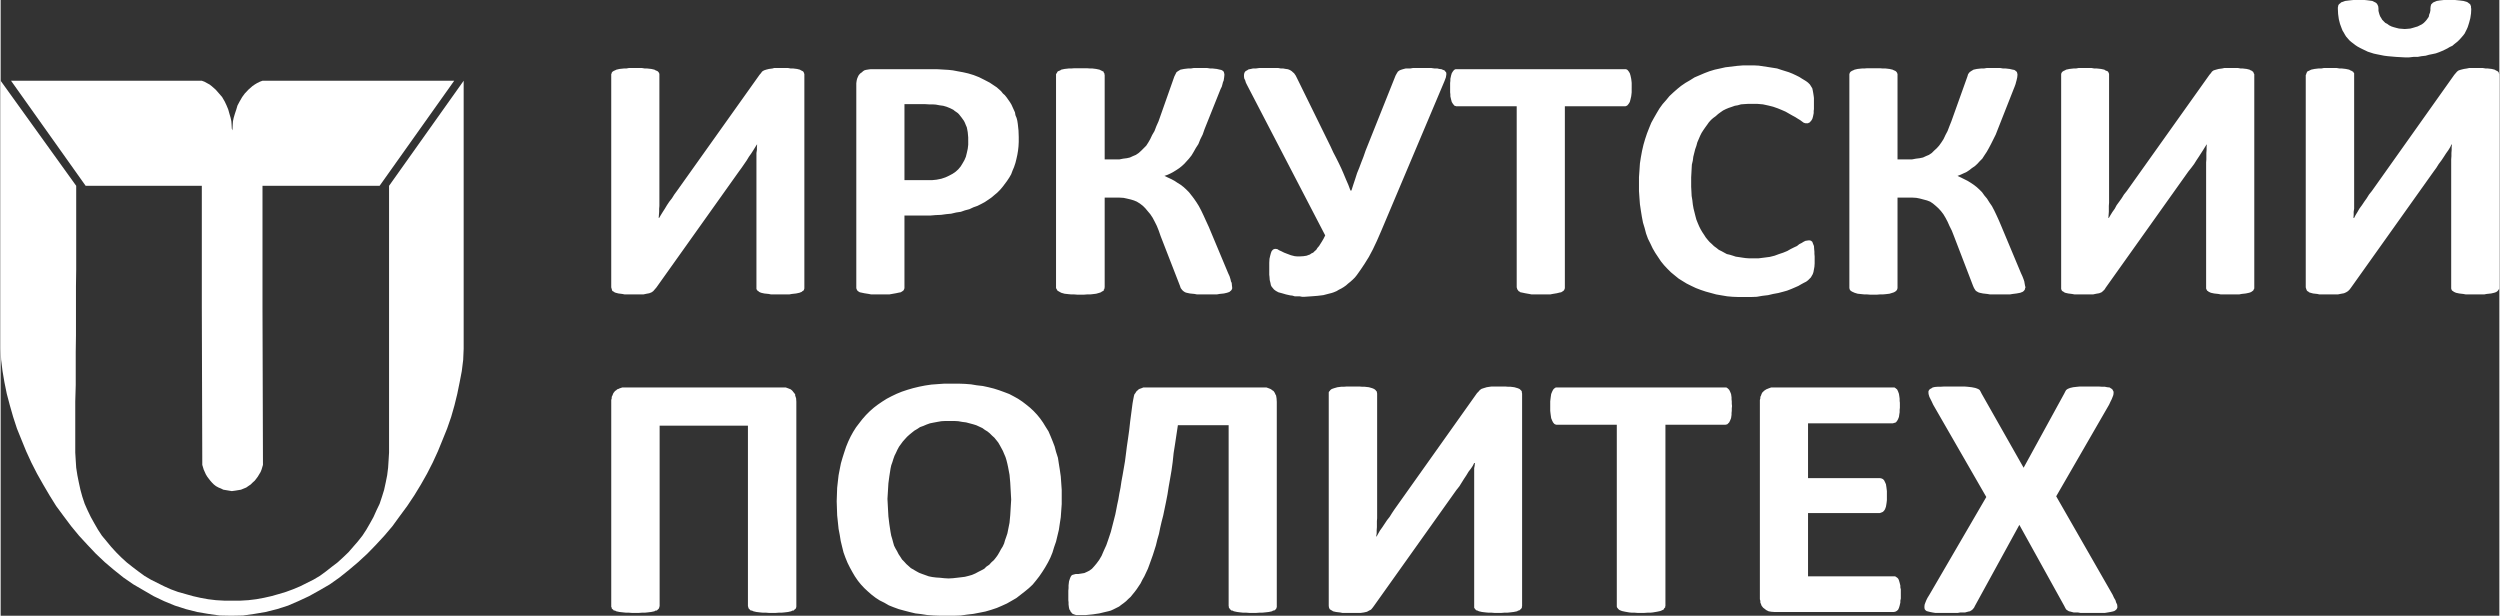
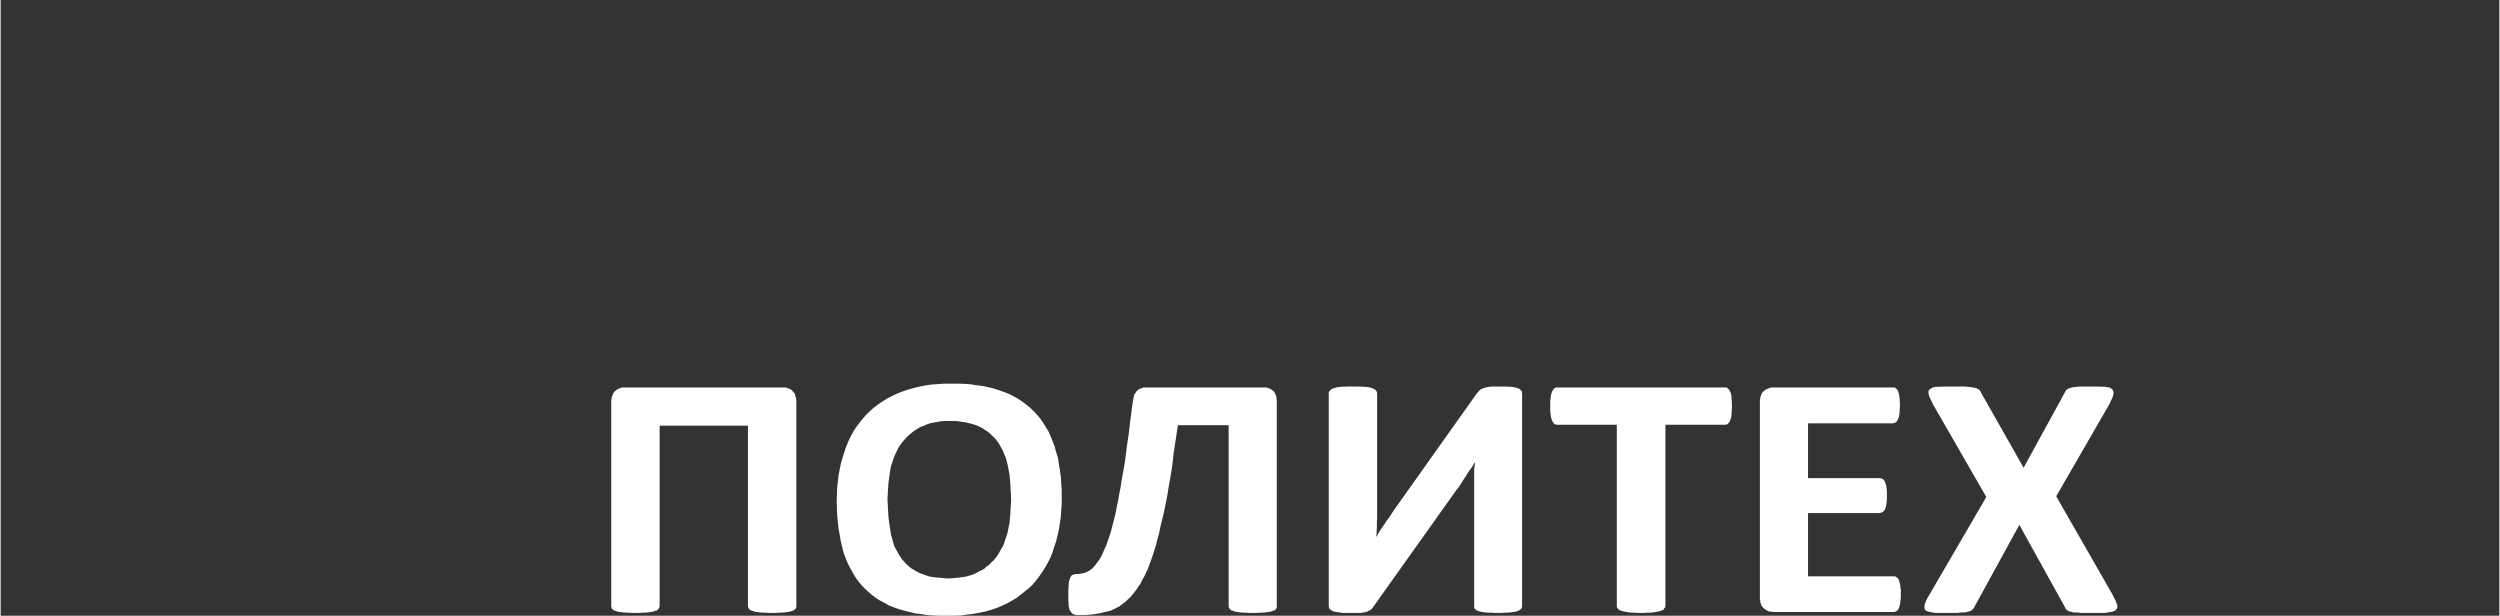
<svg xmlns="http://www.w3.org/2000/svg" xml:space="preserve" width="203px" height="50px" version="1.0" style="shape-rendering:geometricPrecision; text-rendering:geometricPrecision; image-rendering:optimizeQuality; fill-rule:evenodd; clip-rule:evenodd" viewBox="0 0 105.83 26.08">
  <rect x="0" y="0" width="105.83" height="26.08" fill="#333333" stroke="none" />
  <defs>
    <style type="text/css">
   
    .fil0 {fill:#fff}
    .fil1 {fill:#fff;fill-rule:nonzero}
   
  </style>
  </defs>
  <g id="Layer_x0020_1">
    <g id="_2037098349520">
-       <path class="fil0" d="M0 14.77l0.02 0.47 0.06 0.48 0.08 0.47 0.1 0.49 0.13 0.49 0.14 0.49 0.16 0.49 0.19 0.47 0.2 0.49 0.22 0.48 0.24 0.47 0.26 0.46 0.27 0.46 0.28 0.45 0.31 0.42 0.33 0.44 0.33 0.4 0.36 0.39 0.35 0.37 0.38 0.36 0.39 0.33 0.4 0.32 0.42 0.29 0.43 0.25 0.43 0.25 0.44 0.21 0.46 0.19 0.47 0.15 0.47 0.12 0.47 0.08 0.49 0.07 0.49 0.01 0.49 -0.01 0.49 -0.07 0.47 -0.08 0.48 -0.12 0.47 -0.15 0.44 -0.19 0.45 -0.21 0.45 -0.25 0.43 -0.25 0.41 -0.29 0.4 -0.32 0.39 -0.33 0.39 -0.36 0.36 -0.37 0.36 -0.39 0.34 -0.4 0.32 -0.44 0.31 -0.42 0.3 -0.45 0.28 -0.46 0.26 -0.46 0.24 -0.47 0.22 -0.48 0.2 -0.49 0.19 -0.47 0.17 -0.49 0.14 -0.49 0.12 -0.49 0.1 -0.49 0.09 -0.47 0.06 -0.48 0.02 -0.47 0 -11.35 -3.16 4.45 0 0.1 0 0.34 0 0.51 0 0.67 0 0.8 0 0.89 0 0.96 0 1.01 0 1.02 0 1 0 0.96 0 0.87 0 0.77 0 0.64 0 0.47 0 0.29 -0.02 0.33 -0.02 0.31 -0.04 0.32 -0.06 0.3 -0.07 0.32 -0.09 0.29 -0.1 0.3 -0.13 0.27 -0.13 0.29 -0.15 0.27 -0.15 0.26 -0.17 0.26 -0.19 0.24 -0.2 0.23 -0.2 0.23 -0.23 0.22 -0.23 0.21 -0.25 0.19 -0.24 0.19 -0.26 0.19 -0.27 0.16 -0.28 0.14 -0.28 0.14 -0.31 0.13 -0.3 0.11 -0.3 0.09 -0.32 0.09 -0.31 0.07 -0.33 0.06 -0.33 0.04 -0.34 0.02 -0.36 0 -0.32 0 -0.35 -0.02 -0.33 -0.04 -0.33 -0.06 -0.31 -0.07 -0.32 -0.09 -0.32 -0.09 -0.3 -0.11 -0.29 -0.13 -0.28 -0.14 -0.28 -0.14 -0.27 -0.16 -0.26 -0.19 -0.25 -0.19 -0.24 -0.19 -0.23 -0.21 -0.22 -0.22 -0.21 -0.23 -0.19 -0.23 -0.2 -0.24 -0.17 -0.26 -0.15 -0.26 -0.15 -0.27 -0.14 -0.29 -0.12 -0.27 -0.1 -0.3 -0.08 -0.29 -0.07 -0.32 -0.06 -0.3 -0.05 -0.32 -0.02 -0.31 -0.02 -0.33 0 -0.72 0 -0.72 0 -0.72 0.02 -0.7 0 -0.71 0 -0.69 0.01 -0.7 0 -0.69 0 -0.7 0 -0.69 0.01 -0.71 0 -0.7 0 -0.7 0 -0.72 0 -0.72 0 -0.71 -3.2 -4.45 0 11.35 0 0zm19.21 -11.35l-8.12 0 -0.11 0.04 -0.12 0.06 -0.1 0.06 -0.1 0.07 -0.17 0.15 -0.15 0.16 -0.11 0.15 -0.11 0.19 -0.09 0.17 -0.05 0.17 -0.06 0.18 -0.05 0.17 -0.03 0.14 -0.01 0.13 -0.01 0.19 0 0.07 -0.03 -0.07 -0.01 -0.19 -0.01 -0.13 -0.03 -0.14 -0.05 -0.17 -0.05 -0.18 -0.07 -0.17 -0.08 -0.17 -0.11 -0.19 -0.13 -0.15 -0.14 -0.16 -0.17 -0.15 -0.09 -0.07 -0.11 -0.06 -0.11 -0.06 -0.11 -0.04 -8.08 0 3.16 4.45 4.92 0 0 5.14 0.02 6.68 0.06 0.2 0.09 0.2 0.06 0.1 0.06 0.08 0.07 0.09 0.07 0.08 0.08 0.08 0.09 0.07 0.11 0.06 0.1 0.04 0.1 0.05 0.12 0.02 0.12 0.02 0.12 0.02 0.15 -0.02 0.12 -0.02 0.12 -0.02 0.12 -0.05 0.1 -0.04 0.1 -0.07 0.09 -0.06 0.08 -0.08 0.09 -0.08 0.07 -0.09 0.06 -0.08 0.06 -0.1 0.06 -0.1 0.04 -0.1 0.03 -0.1 0.03 -0.1 -0.02 -6.68 0 -5.14 4.96 0 3.16 -4.45 0 0z" />
      <path class="fil1" d="M89.45 25.19l0.06 0.13 0.06 0.1 0.03 0.1 0.04 0.08 0.01 0.07 0 0.07 -0.03 0.06 -0.04 0.04 -0.06 0.04 -0.07 0.02 -0.09 0.02 -0.12 0.02 -0.12 0.02 -0.16 0 -0.19 0 -0.2 0 -0.18 0 -0.16 0 -0.14 0 -0.11 -0.02 -0.18 0 -0.15 -0.04 -0.05 -0.01 -0.05 -0.03 -0.03 -0.02 -0.04 -0.03 -0.04 -0.07 -0.04 -0.08 -1.9 -3.43 -1.88 3.43 -0.04 0.08 -0.06 0.07 -0.03 0.03 -0.04 0.02 -0.04 0.03 -0.06 0.01 -0.15 0.04 -0.2 0 -0.11 0.02 -0.13 0 -0.14 0 -0.18 0 -0.18 0 -0.18 0 -0.14 0 -0.12 -0.02 -0.1 -0.02 -0.08 -0.02 -0.07 -0.02 -0.05 -0.04 -0.03 -0.04 -0.01 -0.06 0 -0.07 0.01 -0.07 0.03 -0.08 0.04 -0.1 0.05 -0.1 0.08 -0.13 2.41 -4.14 -2.25 -3.91 -0.06 -0.13 -0.05 -0.1 -0.05 -0.1 -0.03 -0.1 -0.01 -0.06 0 -0.08 0.02 -0.04 0.04 -0.05 0.06 -0.03 0.06 -0.04 0.09 -0.02 0.12 -0.01 0.12 0 0.16 -0.01 0.18 0 0.22 0 0.17 0 0.16 0 0.12 0 0.13 0.01 0.18 0.02 0.15 0.03 0.06 0.02 0.05 0.02 0.04 0.02 0.04 0.03 0.04 0.07 0.04 0.08 1.78 3.14 1.72 -3.14 0.04 -0.08 0.04 -0.07 0.04 -0.03 0.03 -0.02 0.05 -0.02 0.05 -0.02 0.13 -0.03 0.18 -0.02 0.11 -0.01 0.13 0 0.15 0 0.16 0 0.18 0 0.17 0 0.14 0.01 0.12 0 0.1 0.02 0.1 0.01 0.06 0.04 0.05 0.03 0.03 0.05 0.03 0.06 0 0.06 -0.01 0.08 -0.03 0.08 -0.04 0.1 -0.05 0.1 -0.06 0.13 -2.24 3.88 2.39 4.17 0 0zm-8.97 -0.04l0 0.11 0 0.09 -0.02 0.09 0 0.08 -0.03 0.13 -0.03 0.1 -0.04 0.08 -0.06 0.05 -0.06 0.03 -0.06 0.01 -5.06 0 -0.13 -0.01 -0.11 -0.02 -0.1 -0.05 -0.09 -0.07 -0.04 -0.03 -0.04 -0.05 -0.03 -0.04 -0.02 -0.06 -0.03 -0.07 0 -0.07 -0.02 -0.07 0 -0.07 0 -8.29 0 -0.08 0.02 -0.07 0 -0.06 0.03 -0.06 0.02 -0.06 0.03 -0.06 0.04 -0.04 0.04 -0.04 0.09 -0.06 0.1 -0.04 0.11 -0.04 0.13 0 5.02 0 0.07 0 0.06 0.04 0.02 0.02 0.03 0.02 0.02 0.04 0.02 0.04 0.04 0.11 0.02 0.13 0.01 0.08 0 0.09 0.01 0.08 0 0.12 0 0.09 -0.01 0.09 0 0.1 -0.01 0.06 -0.02 0.14 -0.04 0.1 -0.04 0.07 -0.05 0.06 -0.06 0.02 -0.07 0.02 -3.59 0 0 2.32 3.04 0 0.06 0.01 0.07 0.03 0.05 0.05 0.04 0.08 0.04 0.09 0.02 0.13 0.01 0.08 0.01 0.08 0 0.08 0 0.11 0 0.1 0 0.09 -0.01 0.09 -0.01 0.07 -0.02 0.12 -0.04 0.11 -0.04 0.06 -0.05 0.05 -0.07 0.03 -0.06 0.02 -3.04 0 0 2.68 3.63 0 0.06 0 0.06 0.04 0.03 0.02 0.03 0.03 0.02 0.03 0.02 0.05 0.03 0.1 0.03 0.12 0 0.08 0.02 0.08 0 0.09 0 0.1 0 0zm-7.15 -7.95l-0.01 0.1 0 0.1 -0.01 0.09 0 0.08 -0.02 0.14 -0.04 0.1 -0.04 0.08 -0.06 0.06 -0.02 0.02 -0.04 0.01 -0.04 0.01 -0.03 0 -2.51 0 0 7.67 -0.01 0.03 0 0.04 -0.03 0.02 -0.02 0.03 -0.02 0.04 -0.05 0.02 -0.04 0.02 -0.05 0.02 -0.14 0.03 -0.18 0.03 -0.1 0.01 -0.12 0 -0.14 0.01 -0.13 0 -0.15 0 -0.12 -0.01 -0.12 0 -0.11 -0.01 -0.17 -0.03 -0.14 -0.03 -0.05 -0.02 -0.05 -0.02 -0.03 -0.02 -0.04 -0.04 -0.02 -0.03 -0.02 -0.02 -0.01 -0.04 0 -0.03 0 -7.67 -2.52 0 -0.04 0 -0.03 -0.01 -0.03 -0.01 -0.03 -0.02 -0.05 -0.06 -0.04 -0.08 -0.04 -0.1 -0.02 -0.14 -0.01 -0.08 -0.01 -0.09 0 -0.1 0 -0.1 0 -0.1 0 -0.1 0.01 -0.09 0.01 -0.08 0.02 -0.14 0.04 -0.1 0.04 -0.08 0.05 -0.06 0.03 -0.01 0.03 -0.03 0.03 0 0.04 0 7.09 0 0.07 0 0.06 0.04 0.06 0.06 0.04 0.08 0.04 0.1 0.02 0.14 0 0.08 0.01 0.09 0 0.1 0.01 0.1 0 0zm-8.89 8.47l-0.01 0.03 0 0.04 -0.02 0.03 -0.03 0.03 -0.02 0.02 -0.05 0.04 -0.04 0 -0.04 0.03 -0.15 0.03 -0.17 0.02 -0.1 0.01 -0.13 0 -0.12 0.01 -0.16 0 -0.13 0 -0.12 -0.01 -0.13 0 -0.11 -0.01 -0.17 -0.02 -0.13 -0.03 -0.06 -0.03 -0.03 0 -0.05 -0.04 -0.02 -0.02 -0.02 -0.03 -0.02 -0.03 0 -0.04 0 -0.03 0 -5.01 0 -0.14 0 -0.15 0 -0.14 0 -0.13 0 -0.14 0 -0.13 0.02 -0.1 0.01 -0.12 -0.03 0 -0.06 0.12 -0.08 0.12 -0.1 0.13 -0.09 0.15 -0.1 0.15 -0.1 0.16 -0.1 0.16 -0.12 0.15 -3.5 4.92 -0.06 0.08 -0.06 0.07 -0.08 0.04 -0.09 0.05 -0.13 0.03 -0.14 0.02 -0.07 0 -0.09 0 -0.11 0 -0.11 0 -0.15 0 -0.12 0 -0.12 0 -0.1 -0.02 -0.17 -0.02 -0.13 -0.03 -0.04 -0.03 -0.04 -0.02 -0.03 -0.02 -0.03 -0.02 -0.03 -0.07 -0.01 -0.07 0 -8.99 0 -0.05 0.01 -0.03 0.03 -0.03 0.02 -0.03 0.02 -0.02 0.04 -0.03 0.05 -0.02 0.06 -0.02 0.14 -0.04 0.16 -0.02 0.11 0 0.12 -0.01 0.13 0 0.14 0 0.15 0 0.12 0 0.12 0.01 0.1 0 0.18 0.02 0.14 0.04 0.05 0.02 0.04 0.02 0.04 0.03 0.02 0.02 0.02 0.03 0.03 0.03 0 0.03 0.01 0.05 0 5.03 0 0.12 0 0.13 -0.01 0.12 0 0.13 0 0.13 -0.01 0.13 0 0.13 -0.02 0.13 0.02 0 0.06 -0.11 0.08 -0.14 0.1 -0.14 0.1 -0.15 0.1 -0.15 0.11 -0.14 0.1 -0.16 0.1 -0.15 3.5 -4.93 0.06 -0.06 0.06 -0.07 0.07 -0.05 0.09 -0.03 0.13 -0.04 0.13 -0.02 0.08 -0.01 0.11 0 0.1 0 0.12 0 0.13 0 0.12 0 0.12 0.01 0.1 0 0.16 0.02 0.14 0.04 0.05 0.02 0.04 0.02 0.03 0.03 0.02 0.02 0.03 0.03 0.01 0.04 0 0.03 0.01 0.04 0 9 0 0zm-10.39 0l0 0.03 -0.01 0.04 -0.01 0.03 -0.02 0.03 -0.02 0.02 -0.05 0.04 -0.05 0 -0.04 0.03 -0.14 0.03 -0.18 0.02 -0.11 0.01 -0.11 0 -0.14 0.01 -0.13 0 -0.15 0 -0.13 -0.01 -0.13 0 -0.1 -0.01 -0.16 -0.02 -0.14 -0.03 -0.06 -0.03 -0.04 0 -0.04 -0.04 -0.03 -0.02 -0.01 -0.03 -0.03 -0.03 0 -0.04 -0.01 -0.03 0 -7.66 -2.15 0 -0.06 0.4 -0.06 0.4 -0.06 0.38 -0.04 0.38 -0.05 0.36 -0.06 0.35 -0.06 0.34 -0.05 0.32 -0.06 0.31 -0.06 0.29 -0.06 0.29 -0.07 0.27 -0.06 0.26 -0.05 0.25 -0.07 0.24 -0.06 0.25 -0.13 0.41 -0.14 0.39 -0.07 0.19 -0.08 0.17 -0.07 0.15 -0.08 0.14 -0.08 0.16 -0.08 0.12 -0.08 0.12 -0.09 0.12 -0.09 0.11 -0.08 0.1 -0.1 0.09 -0.09 0.09 -0.1 0.08 -0.11 0.08 -0.09 0.07 -0.12 0.06 -0.12 0.06 -0.11 0.05 -0.11 0.03 -0.13 0.03 -0.25 0.06 -0.27 0.04 -0.3 0.03 -0.31 0 -0.1 0 -0.09 -0.03 -0.05 -0.02 -0.03 -0.02 -0.03 -0.04 -0.03 -0.03 -0.02 -0.05 -0.03 -0.04 -0.02 -0.07 -0.01 -0.07 -0.01 -0.08 0 -0.09 -0.01 -0.09 0 -0.11 0 -0.16 0 -0.13 0.01 -0.11 0 -0.12 0.02 -0.17 0.04 -0.12 0.02 -0.05 0.02 -0.04 0.03 -0.04 0.03 -0.02 0.07 -0.02 0.08 -0.02 0.11 0 0.13 -0.02 0.12 -0.02 0.11 -0.05 0.1 -0.05 0.11 -0.08 0.1 -0.11 0.1 -0.12 0.11 -0.15 0.1 -0.17 0.09 -0.21 0.11 -0.24 0.09 -0.26 0.1 -0.3 0.09 -0.35 0.1 -0.39 0.04 -0.2 0.04 -0.21 0.05 -0.23 0.04 -0.24 0.05 -0.25 0.04 -0.27 0.05 -0.27 0.05 -0.29 0.05 -0.29 0.04 -0.31 0.04 -0.32 0.05 -0.34 0.05 -0.36 0.04 -0.36 0.05 -0.38 0.05 -0.38 0.03 -0.17 0.03 -0.15 0.02 -0.07 0.04 -0.05 0.03 -0.05 0.03 -0.04 0.04 -0.03 0.04 -0.04 0.04 -0.02 0.06 -0.02 0.1 -0.04 0.13 0 4.94 0 0.14 0 0.11 0.04 0.05 0.02 0.04 0.02 0.05 0.04 0.05 0.03 0.03 0.04 0.03 0.05 0.02 0.05 0.03 0.05 0.02 0.12 0.01 0.15 0 8.65 0 0zm-11.25 -4.51l-0.02 -0.36 -0.02 -0.36 -0.03 -0.33 -0.06 -0.32 -0.03 -0.14 -0.04 -0.16 -0.04 -0.13 -0.06 -0.14 -0.05 -0.12 -0.07 -0.13 -0.06 -0.11 -0.07 -0.12 -0.08 -0.1 -0.08 -0.1 -0.1 -0.09 -0.1 -0.1 -0.1 -0.08 -0.1 -0.06 -0.11 -0.08 -0.13 -0.06 -0.13 -0.06 -0.13 -0.04 -0.15 -0.04 -0.15 -0.04 -0.16 -0.02 -0.17 -0.03 -0.17 -0.01 -0.18 0 -0.19 0 -0.18 0.01 -0.17 0.03 -0.16 0.03 -0.15 0.03 -0.14 0.05 -0.14 0.06 -0.14 0.05 -0.12 0.08 -0.12 0.07 -0.1 0.08 -0.11 0.09 -0.1 0.09 -0.1 0.11 -0.08 0.09 -0.08 0.11 -0.08 0.11 -0.07 0.13 -0.06 0.13 -0.06 0.12 -0.05 0.14 -0.04 0.13 -0.05 0.14 -0.03 0.14 -0.05 0.32 -0.04 0.3 -0.02 0.33 -0.02 0.33 0.02 0.38 0.02 0.36 0.04 0.33 0.05 0.33 0.03 0.16 0.04 0.13 0.04 0.15 0.04 0.14 0.06 0.12 0.07 0.12 0.06 0.12 0.08 0.12 0.07 0.11 0.09 0.09 0.09 0.1 0.09 0.08 0.1 0.09 0.12 0.07 0.12 0.07 0.11 0.06 0.13 0.05 0.14 0.05 0.14 0.05 0.15 0.03 0.16 0.02 0.16 0.01 0.19 0.02 0.18 0.01 0.18 -0.01 0.18 -0.02 0.17 -0.02 0.16 -0.02 0.16 -0.04 0.14 -0.04 0.14 -0.06 0.13 -0.07 0.12 -0.06 0.13 -0.07 0.09 -0.09 0.12 -0.08 0.09 -0.1 0.11 -0.1 0.08 -0.1 0.08 -0.11 0.07 -0.12 0.07 -0.13 0.07 -0.11 0.06 -0.13 0.04 -0.14 0.05 -0.14 0.05 -0.15 0.03 -0.15 0.06 -0.3 0.03 -0.32 0.02 -0.33 0.02 -0.33 0 0zm2.14 -0.11l0 0.3 -0.02 0.28 -0.02 0.28 -0.04 0.26 -0.04 0.27 -0.06 0.25 -0.06 0.25 -0.08 0.23 -0.07 0.23 -0.09 0.22 -0.1 0.2 -0.12 0.21 -0.12 0.19 -0.13 0.19 -0.14 0.18 -0.14 0.17 -0.16 0.15 -0.17 0.14 -0.18 0.14 -0.18 0.14 -0.19 0.11 -0.21 0.12 -0.22 0.1 -0.21 0.09 -0.24 0.08 -0.24 0.07 -0.25 0.05 -0.26 0.05 -0.26 0.03 -0.28 0.04 -0.28 0.01 -0.29 0 -0.29 0 -0.28 -0.01 -0.27 -0.02 -0.26 -0.04 -0.25 -0.03 -0.25 -0.06 -0.23 -0.06 -0.22 -0.06 -0.22 -0.08 -0.2 -0.08 -0.19 -0.11 -0.2 -0.1 -0.17 -0.11 -0.17 -0.13 -0.16 -0.14 -0.15 -0.14 -0.14 -0.15 -0.13 -0.16 -0.13 -0.19 -0.1 -0.17 -0.11 -0.2 -0.1 -0.2 -0.09 -0.22 -0.08 -0.22 -0.06 -0.24 -0.06 -0.25 -0.04 -0.25 -0.05 -0.26 -0.03 -0.29 -0.03 -0.28 -0.01 -0.3 -0.01 -0.3 0.01 -0.29 0.01 -0.28 0.03 -0.27 0.03 -0.26 0.05 -0.26 0.05 -0.25 0.07 -0.24 0.07 -0.22 0.08 -0.24 0.09 -0.22 0.1 -0.21 0.11 -0.2 0.12 -0.19 0.13 -0.17 0.14 -0.18 0.15 -0.17 0.16 -0.16 0.17 -0.15 0.17 -0.13 0.19 -0.13 0.19 -0.12 0.21 -0.11 0.21 -0.1 0.22 -0.09 0.24 -0.08 0.24 -0.07 0.25 -0.06 0.25 -0.05 0.27 -0.04 0.27 -0.02 0.29 -0.02 0.29 0 0.29 0 0.28 0.01 0.26 0.02 0.24 0.04 0.26 0.03 0.23 0.05 0.24 0.06 0.22 0.07 0.22 0.08 0.21 0.08 0.19 0.1 0.18 0.1 0.18 0.12 0.17 0.13 0.16 0.13 0.15 0.14 0.15 0.16 0.13 0.16 0.12 0.17 0.11 0.18 0.12 0.19 0.09 0.21 0.09 0.22 0.08 0.21 0.06 0.23 0.08 0.25 0.04 0.26 0.04 0.25 0.04 0.28 0.02 0.28 0.02 0.29 0 0.3 0 0zm-11.24 4.62l0 0.03 -0.01 0.04 -0.01 0.03 -0.03 0.03 -0.03 0.02 -0.03 0.04 -0.05 0 -0.06 0.03 -0.13 0.03 -0.17 0.02 -0.11 0.01 -0.12 0 -0.13 0.01 -0.14 0 -0.14 0 -0.12 -0.01 -0.13 0 -0.11 -0.01 -0.17 -0.02 -0.13 -0.03 -0.06 -0.03 -0.05 0 -0.04 -0.04 -0.02 -0.02 -0.03 -0.03 -0.01 -0.03 -0.01 -0.04 -0.01 -0.03 0 -7.64 -3.74 0 0 7.64 -0.01 0.03 -0.01 0.04 -0.01 0.03 -0.03 0.03 -0.02 0.02 -0.04 0.04 -0.05 0 -0.05 0.03 -0.14 0.03 -0.17 0.02 -0.1 0.01 -0.12 0 -0.13 0.01 -0.14 0 -0.15 0 -0.13 -0.01 -0.12 0 -0.1 -0.01 -0.18 -0.02 -0.14 -0.03 -0.05 -0.03 -0.05 0 -0.03 -0.04 -0.03 -0.02 -0.03 -0.03 0 -0.03 -0.02 -0.04 0 -0.03 0 -8.65 0 -0.08 0.02 -0.07 0 -0.06 0.03 -0.06 0.02 -0.05 0.02 -0.05 0.04 -0.05 0.03 -0.04 0.05 -0.03 0.04 -0.04 0.06 -0.02 0.04 -0.02 0.12 -0.04 0.14 0 6.64 0 0.14 0 0.11 0.04 0.05 0.02 0.05 0.02 0.05 0.04 0.03 0.03 0.03 0.04 0.04 0.05 0.04 0.05 0 0.05 0.04 0.12 0.01 0.15 0 8.65z" />
-       <path class="fil1" d="M104.64 0.38l-0.01 0.19 -0.03 0.2 -0.05 0.19 -0.06 0.19 -0.04 0.09 -0.05 0.1 -0.04 0.08 -0.06 0.08 -0.07 0.08 -0.07 0.08 -0.07 0.07 -0.08 0.07 -0.09 0.07 -0.08 0.07 -0.11 0.05 -0.1 0.06 -0.12 0.06 -0.11 0.05 -0.12 0.05 -0.14 0.05 -0.14 0.03 -0.15 0.03 -0.14 0.04 -0.18 0.02 -0.16 0.03 -0.18 0 -0.18 0.02 -0.19 0 -0.37 -0.02 -0.34 -0.03 -0.16 -0.02 -0.15 -0.03 -0.15 -0.03 -0.14 -0.03 -0.25 -0.08 -0.23 -0.11 -0.1 -0.05 -0.11 -0.06 -0.09 -0.06 -0.09 -0.07 -0.08 -0.06 -0.08 -0.07 -0.07 -0.08 -0.07 -0.08 -0.05 -0.08 -0.05 -0.09 -0.05 -0.08 -0.04 -0.1 -0.07 -0.19 -0.05 -0.2 -0.03 -0.22 -0.01 -0.21 0 -0.06 0.01 -0.05 0.01 -0.05 0.02 -0.03 0.03 -0.03 0.03 -0.02 0.04 -0.04 0.06 -0.02 0.11 -0.04 0.16 -0.02 0.09 -0.01 0.1 -0.01 0.12 0 0.12 0 0.12 0 0.11 0 0.1 0.01 0.08 0.01 0.15 0.02 0.1 0.05 0.04 0.02 0.04 0.03 0.02 0.03 0.02 0.03 0.03 0.07 0.01 0.09 0 0.1 0.02 0.08 0.02 0.07 0.03 0.08 0.05 0.08 0.04 0.07 0.07 0.07 0.06 0.06 0.08 0.04 0.08 0.06 0.1 0.05 0.09 0.03 0.11 0.03 0.12 0.03 0.12 0.01 0.12 0.01 0.13 -0.01 0.11 -0.01 0.11 -0.03 0.1 -0.03 0.1 -0.03 0.1 -0.05 0.08 -0.04 0.08 -0.06 0.06 -0.06 0.06 -0.07 0.05 -0.07 0.04 -0.06 0.02 -0.1 0.03 -0.07 0.02 -0.1 0 -0.09 0.01 -0.08 0.02 -0.08 0.02 -0.02 0.03 -0.03 0.03 -0.03 0.04 -0.02 0.12 -0.05 0.12 -0.02 0.09 -0.01 0.09 -0.01 0.09 0 0.12 0 0.14 0 0.12 0 0.1 0.01 0.1 0.01 0.16 0.02 0.14 0.04 0.04 0.02 0.05 0.04 0.03 0.02 0.03 0.03 0.01 0.03 0.02 0.05 0 0.05 0.01 0.06 0 0zm1.19 11.8l0 0.04 -0.02 0.03 -0.02 0.03 -0.02 0.03 -0.02 0.02 -0.04 0.03 -0.04 0.02 -0.06 0.02 -0.13 0.03 -0.19 0.02 -0.1 0.02 -0.12 0 -0.13 0 -0.14 0 -0.14 0 -0.13 0 -0.12 0 -0.11 -0.02 -0.17 -0.02 -0.14 -0.03 -0.04 -0.02 -0.05 -0.02 -0.03 -0.03 -0.04 -0.02 -0.02 -0.03 -0.01 -0.03 -0.01 -0.03 0 -0.04 0 -5.01 0 -0.14 0 -0.15 0 -0.13 0.01 -0.14 0 -0.13 0.01 -0.13 0 -0.12 0.01 -0.11 -0.02 0 -0.05 0.11 -0.08 0.13 -0.1 0.14 -0.09 0.14 -0.1 0.15 -0.12 0.16 -0.1 0.16 -0.11 0.15 -3.5 4.92 -0.06 0.08 -0.07 0.07 -0.08 0.05 -0.09 0.04 -0.11 0.02 -0.15 0.03 -0.08 0 -0.09 0 -0.1 0 -0.11 0 -0.16 0 -0.12 0 -0.12 0 -0.09 -0.02 -0.18 -0.02 -0.11 -0.03 -0.06 -0.02 -0.03 -0.03 -0.04 -0.02 -0.02 -0.02 -0.03 -0.07 -0.02 -0.07 0 -8.99 0.02 -0.04 0.01 -0.04 0.01 -0.02 0.02 -0.04 0.02 -0.02 0.05 -0.02 0.04 -0.02 0.06 -0.03 0.14 -0.03 0.17 -0.02 0.12 0 0.11 -0.02 0.13 0 0.14 0 0.14 0 0.13 0 0.12 0.02 0.1 0 0.17 0.02 0.14 0.03 0.05 0.03 0.05 0.02 0.03 0.02 0.04 0.02 0.02 0.04 0.02 0.02 0 0.04 0 0.04 0 5.04 0 0.11 0 0.13 0 0.12 0 0.14 0 0.12 -0.02 0.13 0 0.13 -0.01 0.13 0.03 0 0.06 -0.12 0.08 -0.13 0.08 -0.14 0.11 -0.15 0.1 -0.15 0.1 -0.14 0.1 -0.16 0.12 -0.15 3.49 -4.92 0.06 -0.07 0.06 -0.07 0.07 -0.05 0.1 -0.03 0.12 -0.03 0.13 -0.02 0.09 -0.02 0.09 0 0.1 0 0.12 0 0.15 0 0.12 0 0.12 0.02 0.09 0 0.17 0.02 0.12 0.03 0.05 0.03 0.04 0.02 0.04 0.02 0.02 0.02 0.03 0.04 0 0.03 0.02 0.03 0 0.04 0 9 0 0zm-10.38 0l0 0.04 -0.02 0.03 -0.01 0.03 -0.02 0.03 -0.03 0.02 -0.04 0.03 -0.04 0.02 -0.06 0.02 -0.14 0.03 -0.18 0.02 -0.1 0.02 -0.11 0 -0.14 0 -0.14 0 -0.14 0 -0.13 0 -0.12 0 -0.1 -0.02 -0.18 -0.02 -0.14 -0.03 -0.04 -0.02 -0.05 -0.02 -0.03 -0.03 -0.04 -0.02 -0.01 -0.03 -0.02 -0.03 -0.01 -0.03 0 -0.04 0 -5.01 0 -0.14 0 -0.15 0.01 -0.13 0 -0.14 0 -0.13 0.01 -0.13 0 -0.12 0.01 -0.11 -0.01 0 -0.07 0.11 -0.08 0.13 -0.09 0.14 -0.09 0.14 -0.1 0.15 -0.1 0.16 -0.12 0.16 -0.12 0.15 -3.5 4.92 -0.05 0.08 -0.07 0.07 -0.06 0.05 -0.1 0.04 -0.12 0.02 -0.14 0.03 -0.09 0 -0.09 0 -0.1 0 -0.12 0 -0.15 0 -0.12 0 -0.11 0 -0.11 -0.02 -0.16 -0.02 -0.13 -0.03 -0.04 -0.02 -0.04 -0.03 -0.04 -0.02 -0.02 -0.02 -0.03 -0.07 0 -0.07 0 -8.99 0 -0.04 0.01 -0.04 0.01 -0.02 0.03 -0.04 0.03 -0.02 0.03 -0.02 0.05 -0.02 0.05 -0.03 0.14 -0.03 0.18 -0.02 0.1 0 0.11 -0.02 0.13 0 0.15 0 0.14 0 0.13 0 0.11 0.02 0.11 0 0.18 0.02 0.14 0.03 0.04 0.03 0.05 0.02 0.05 0.02 0.02 0.02 0.02 0.04 0.01 0.02 0.01 0.04 0 0.04 0 5.04 0 0.11 0 0.13 0 0.12 -0.01 0.14 0 0.12 0 0.13 -0.01 0.13 -0.01 0.13 0.02 0 0.07 -0.12 0.08 -0.13 0.1 -0.14 0.08 -0.15 0.11 -0.15 0.1 -0.14 0.1 -0.16 0.12 -0.15 3.5 -4.92 0.06 -0.07 0.05 -0.07 0.07 -0.05 0.1 -0.03 0.11 -0.03 0.15 -0.02 0.09 -0.02 0.08 0 0.1 0 0.13 0 0.14 0 0.13 0 0.11 0.02 0.09 0 0.17 0.02 0.12 0.03 0.05 0.03 0.05 0.02 0.02 0.02 0.03 0.02 0.02 0.04 0.01 0.03 0.02 0.03 0 0.04 0 9 0 0zm-9.69 -0.01l-0.02 0.05 0 0.03 -0.02 0.03 -0.02 0.03 -0.02 0.02 -0.04 0.03 -0.05 0.02 -0.05 0.02 -0.16 0.03 -0.16 0.02 -0.12 0.02 -0.13 0 -0.13 0 -0.15 0 -0.16 0 -0.15 0 -0.12 0 -0.12 -0.02 -0.18 -0.02 -0.14 -0.03 -0.06 -0.02 -0.05 -0.03 -0.05 -0.03 -0.03 -0.04 -0.05 -0.08 -0.04 -0.09 -0.81 -2.11 -0.09 -0.23 -0.1 -0.2 -0.08 -0.18 -0.09 -0.17 -0.09 -0.15 -0.1 -0.13 -0.11 -0.12 -0.11 -0.1 -0.12 -0.1 -0.12 -0.08 -0.13 -0.05 -0.15 -0.04 -0.15 -0.04 -0.15 -0.03 -0.16 -0.01 -0.19 0 -0.45 0 0 3.8 0 0.03 -0.01 0.04 -0.01 0.03 -0.03 0.04 -0.02 0.02 -0.03 0.02 -0.05 0.03 -0.06 0.02 -0.13 0.04 -0.17 0.02 -0.12 0.01 -0.12 0 -0.12 0.01 -0.15 0 -0.14 0 -0.13 -0.01 -0.11 0 -0.1 -0.01 -0.19 -0.02 -0.13 -0.04 -0.11 -0.05 -0.06 -0.04 -0.03 -0.04 -0.01 -0.03 -0.01 -0.04 0 -0.03 0 -8.99 0 -0.04 0.01 -0.03 0.01 -0.03 0.03 -0.04 0.03 -0.02 0.03 -0.02 0.05 -0.02 0.06 -0.03 0.13 -0.03 0.19 -0.02 0.1 0 0.11 -0.01 0.13 0 0.14 0 0.15 0 0.12 0 0.12 0.01 0.12 0 0.17 0.02 0.13 0.03 0.06 0.03 0.05 0.02 0.03 0.02 0.02 0.02 0.03 0.04 0.01 0.03 0.01 0.03 0 0.04 0 3.57 0.45 0 0.17 0 0.16 -0.03 0.16 -0.02 0.14 -0.03 0.13 -0.06 0.12 -0.05 0.12 -0.08 0.1 -0.1 0.11 -0.1 0.1 -0.11 0.1 -0.14 0.09 -0.14 0.08 -0.17 0.09 -0.17 0.08 -0.21 0.08 -0.2 0.68 -1.9 0.03 -0.1 0.06 -0.08 0.04 -0.03 0.03 -0.02 0.05 -0.03 0.05 -0.03 0.14 -0.03 0.18 -0.02 0.12 0 0.12 -0.02 0.14 0 0.16 0 0.14 0 0.13 0 0.12 0.02 0.11 0 0.17 0.02 0.13 0.03 0.06 0.01 0.04 0.02 0.03 0.03 0.03 0.02 0.02 0.03 0.01 0.04 0.01 0.04 0 0.04 -0.01 0.1 -0.03 0.13 -0.02 0.07 -0.02 0.08 -0.04 0.11 -0.04 0.1 -0.67 1.7 -0.09 0.23 -0.1 0.2 -0.1 0.2 -0.09 0.17 -0.09 0.16 -0.1 0.15 -0.09 0.14 -0.11 0.11 -0.1 0.11 -0.11 0.1 -0.12 0.08 -0.1 0.08 -0.12 0.08 -0.13 0.06 -0.13 0.06 -0.13 0.05 0 0 0.15 0.07 0.14 0.07 0.14 0.07 0.13 0.08 0.12 0.08 0.13 0.1 0.11 0.1 0.12 0.12 0.1 0.14 0.11 0.13 0.1 0.16 0.11 0.16 0.1 0.19 0.1 0.21 0.1 0.22 0.11 0.26 0.82 1.96 0.06 0.13 0.05 0.13 0.03 0.09 0.01 0.06 0.02 0.11 0.02 0.08 0 0zm-8.93 -1.18l0 0.17 -0.01 0.14 -0.02 0.11 -0.02 0.11 -0.03 0.09 -0.04 0.07 -0.04 0.07 -0.08 0.08 -0.04 0.04 -0.08 0.06 -0.1 0.05 -0.11 0.06 -0.12 0.07 -0.16 0.07 -0.14 0.06 -0.18 0.07 -0.18 0.05 -0.19 0.05 -0.22 0.04 -0.21 0.05 -0.25 0.03 -0.23 0.04 -0.26 0.01 -0.24 0 -0.26 0 -0.26 -0.01 -0.23 -0.02 -0.24 -0.04 -0.23 -0.04 -0.22 -0.06 -0.22 -0.06 -0.21 -0.07 -0.21 -0.08 -0.19 -0.09 -0.2 -0.1 -0.18 -0.11 -0.16 -0.1 -0.16 -0.13 -0.17 -0.14 -0.15 -0.15 -0.14 -0.15 -0.13 -0.16 -0.12 -0.18 -0.12 -0.18 -0.11 -0.19 -0.1 -0.21 -0.1 -0.2 -0.08 -0.22 -0.06 -0.23 -0.07 -0.23 -0.05 -0.26 -0.04 -0.25 -0.04 -0.27 -0.02 -0.27 -0.02 -0.29 0 -0.28 0 -0.31 0.02 -0.28 0.02 -0.3 0.04 -0.26 0.05 -0.27 0.06 -0.26 0.07 -0.24 0.08 -0.24 0.09 -0.23 0.09 -0.22 0.11 -0.2 0.12 -0.21 0.12 -0.2 0.13 -0.18 0.15 -0.17 0.14 -0.17 0.16 -0.15 0.17 -0.15 0.16 -0.13 0.19 -0.13 0.19 -0.11 0.19 -0.12 0.21 -0.09 0.21 -0.09 0.21 -0.08 0.23 -0.07 0.23 -0.05 0.22 -0.05 0.25 -0.03 0.25 -0.03 0.25 -0.02 0.24 0 0.22 0 0.2 0.01 0.2 0.03 0.2 0.03 0.19 0.03 0.19 0.03 0.18 0.06 0.16 0.05 0.16 0.05 0.15 0.06 0.15 0.07 0.14 0.07 0.11 0.07 0.1 0.06 0.08 0.05 0.08 0.06 0.08 0.08 0.05 0.08 0.05 0.08 0.02 0.09 0.02 0.11 0.02 0.13 0.01 0.08 0 0.08 0 0.09 0 0.09 0 0.11 0 0.1 -0.01 0.08 0 0.09 -0.03 0.15 -0.03 0.1 -0.05 0.08 -0.05 0.05 -0.03 0.03 -0.02 0 -0.03 0.02 -0.04 0 -0.07 0 -0.07 -0.02 -0.07 -0.05 -0.08 -0.06 -0.1 -0.06 -0.11 -0.07 -0.13 -0.07 -0.14 -0.08 -0.14 -0.08 -0.16 -0.07 -0.17 -0.07 -0.2 -0.07 -0.2 -0.05 -0.23 -0.05 -0.23 -0.02 -0.27 0 -0.14 0 -0.16 0.01 -0.13 0.01 -0.14 0.04 -0.12 0.02 -0.14 0.05 -0.12 0.04 -0.12 0.05 -0.12 0.06 -0.1 0.07 -0.11 0.08 -0.1 0.09 -0.11 0.08 -0.09 0.08 -0.09 0.1 -0.07 0.1 -0.08 0.11 -0.09 0.13 -0.07 0.11 -0.06 0.12 -0.06 0.14 -0.06 0.14 -0.04 0.15 -0.05 0.14 -0.04 0.16 -0.04 0.16 -0.02 0.16 -0.04 0.17 -0.01 0.17 -0.01 0.19 -0.01 0.18 0 0.2 0 0.2 0.01 0.19 0.01 0.2 0.03 0.18 0.02 0.18 0.03 0.17 0.04 0.16 0.04 0.16 0.04 0.15 0.06 0.15 0.06 0.14 0.06 0.12 0.07 0.12 0.08 0.12 0.07 0.11 0.09 0.11 0.07 0.08 0.1 0.09 0.08 0.08 0.11 0.08 0.1 0.08 0.12 0.06 0.11 0.06 0.11 0.06 0.13 0.03 0.13 0.04 0.12 0.04 0.14 0.02 0.13 0.02 0.14 0.02 0.14 0.01 0.16 0 0.26 0 0.24 -0.03 0.23 -0.03 0.2 -0.05 0.19 -0.07 0.18 -0.06 0.17 -0.07 0.14 -0.08 0.14 -0.07 0.13 -0.06 0.1 -0.08 0.1 -0.05 0.08 -0.05 0.08 -0.04 0.07 -0.01 0.06 -0.01 0.06 0 0.05 0.02 0.05 0.04 0.03 0.08 0.04 0.1 0.01 0.14 0.01 0.1 0 0.09 0.01 0.11 0 0.13 0 0zm-7.75 -7.27l0 0.1 0 0.09 -0.01 0.09 -0.01 0.08 -0.03 0.13 -0.03 0.11 -0.05 0.08 -0.05 0.06 -0.03 0.02 -0.03 0.01 -0.02 0.01 -0.04 0 -2.53 0 0 7.67 0 0.03 -0.01 0.04 -0.01 0.02 -0.02 0.04 -0.04 0.03 -0.03 0.02 -0.05 0.03 -0.06 0.01 -0.12 0.03 -0.18 0.03 -0.1 0.02 -0.13 0 -0.12 0 -0.15 0 -0.14 0 -0.13 0 -0.12 0 -0.1 -0.02 -0.17 -0.03 -0.14 -0.03 -0.06 -0.01 -0.04 -0.03 -0.04 -0.02 -0.02 -0.03 -0.03 -0.04 -0.01 -0.02 -0.01 -0.04 -0.01 -0.03 0 -7.67 -2.53 0 -0.03 0 -0.03 -0.01 -0.04 -0.01 -0.02 -0.02 -0.05 -0.06 -0.05 -0.08 -0.03 -0.11 -0.03 -0.13 0 -0.08 -0.01 -0.09 0 -0.09 0 -0.1 0 -0.11 0 -0.1 0.01 -0.09 0 -0.08 0.03 -0.14 0.03 -0.1 0.05 -0.08 0.05 -0.06 0.02 -0.01 0.04 -0.02 0.03 0 0.03 0 7.1 0 0.06 0 0.06 0.03 0.05 0.06 0.05 0.08 0.03 0.1 0.03 0.14 0.01 0.08 0.01 0.09 0 0.1 0 0.11 0 0zm-10.62 6.09l-0.17 0.39 -0.17 0.36 -0.17 0.32 -0.18 0.29 -0.16 0.24 -0.17 0.24 -0.08 0.1 -0.09 0.09 -0.1 0.09 -0.1 0.08 -0.09 0.08 -0.1 0.07 -0.1 0.06 -0.1 0.05 -0.1 0.06 -0.12 0.05 -0.09 0.03 -0.12 0.03 -0.23 0.06 -0.25 0.03 -0.26 0.02 -0.29 0.02 -0.1 0 -0.1 -0.02 -0.1 0 -0.11 0 -0.1 -0.03 -0.09 -0.01 -0.09 -0.02 -0.09 -0.02 -0.17 -0.05 -0.15 -0.04 -0.11 -0.06 -0.08 -0.06 -0.05 -0.06 -0.05 -0.06 -0.03 -0.06 -0.02 -0.1 -0.03 -0.12 -0.01 -0.14 -0.01 -0.08 0 -0.1 0 -0.1 0 -0.12 0 -0.19 0.01 -0.17 0.03 -0.13 0.03 -0.11 0.03 -0.08 0.05 -0.06 0.03 -0.02 0.03 -0.01 0.03 -0.01 0.02 0 0.08 0.01 0.08 0.05 0.09 0.04 0.12 0.06 0.13 0.05 0.16 0.06 0.08 0.02 0.08 0.02 0.11 0.01 0.1 0 0.16 -0.01 0.13 -0.02 0.08 -0.03 0.06 -0.02 0.07 -0.05 0.07 -0.03 0.06 -0.06 0.07 -0.06 0.05 -0.08 0.07 -0.08 0.05 -0.08 0.07 -0.11 0.07 -0.12 0.07 -0.14 -3.31 -6.37 -0.05 -0.1 -0.03 -0.1 -0.04 -0.08 -0.01 -0.08 0 -0.07 0.01 -0.06 0.02 -0.05 0.04 -0.05 0.06 -0.03 0.06 -0.04 0.1 -0.02 0.09 -0.02 0.12 0 0.15 -0.02 0.16 0 0.17 0 0.17 0 0.16 0 0.14 0 0.11 0.02 0.1 0 0.11 0.02 0.08 0.01 0.06 0.02 0.06 0.03 0.06 0.04 0.04 0.04 0.05 0.04 0.07 0.1 0.07 0.14 1.41 2.87 0.11 0.24 0.12 0.23 0.11 0.22 0.11 0.23 0.1 0.23 0.1 0.24 0.1 0.23 0.09 0.24 0.04 0 0.08 -0.25 0.08 -0.24 0.08 -0.25 0.09 -0.22 0.09 -0.24 0.09 -0.23 0.09 -0.26 0.1 -0.25 1.17 -2.93 0.05 -0.09 0.05 -0.08 0.03 -0.02 0.04 -0.03 0.05 -0.02 0.06 -0.02 0.07 -0.02 0.08 -0.02 0.09 0 0.1 0 0.12 -0.02 0.13 0 0.16 0 0.17 0 0.16 0 0.15 0 0.14 0.02 0.12 0 0.08 0.02 0.09 0.01 0.07 0.03 0.06 0.02 0.03 0.04 0.04 0.04 0.01 0.05 0 0.05 -0.02 0.12 -0.06 0.16 -2.69 6.37 0 0zm-6.3 2.36l0 0.05 -0.01 0.03 -0.02 0.03 -0.02 0.03 -0.03 0.02 -0.03 0.03 -0.05 0.02 -0.06 0.02 -0.13 0.03 -0.19 0.02 -0.11 0.02 -0.13 0 -0.13 0 -0.15 0 -0.16 0 -0.15 0 -0.12 0 -0.1 -0.02 -0.2 -0.02 -0.14 -0.03 -0.06 -0.02 -0.05 -0.03 -0.04 -0.03 -0.04 -0.04 -0.06 -0.08 -0.03 -0.09 -0.82 -2.11 -0.08 -0.23 -0.08 -0.2 -0.09 -0.18 -0.09 -0.17 -0.1 -0.15 -0.11 -0.13 -0.1 -0.12 -0.1 -0.1 -0.13 -0.1 -0.13 -0.08 -0.12 -0.05 -0.13 -0.04 -0.17 -0.04 -0.14 -0.03 -0.17 -0.01 -0.18 0 -0.45 0 0 3.8 -0.01 0.03 0 0.04 -0.03 0.03 0 0.04 -0.04 0.02 -0.04 0.02 -0.04 0.03 -0.06 0.02 -0.14 0.04 -0.16 0.02 -0.1 0.01 -0.13 0 -0.13 0.01 -0.15 0 -0.13 0 -0.13 -0.01 -0.12 0 -0.11 -0.01 -0.18 -0.02 -0.14 -0.04 -0.09 -0.05 -0.07 -0.04 -0.02 -0.04 -0.02 -0.03 -0.02 -0.04 0 -0.03 0 -8.99 0 -0.04 0.02 -0.03 0.02 -0.03 0.02 -0.04 0.02 -0.02 0.05 -0.02 0.05 -0.02 0.04 -0.03 0.14 -0.03 0.18 -0.02 0.11 0 0.12 -0.01 0.13 0 0.13 0 0.15 0 0.13 0 0.13 0.01 0.1 0 0.16 0.02 0.14 0.03 0.06 0.03 0.04 0.02 0.04 0.02 0.04 0.02 0 0.04 0.03 0.03 0 0.03 0.01 0.04 0 3.57 0.45 0 0.18 0 0.15 -0.03 0.16 -0.02 0.13 -0.03 0.13 -0.06 0.12 -0.05 0.12 -0.08 0.11 -0.1 0.1 -0.1 0.11 -0.11 0.09 -0.14 0.08 -0.14 0.08 -0.17 0.1 -0.17 0.08 -0.21 0.09 -0.2 0.67 -1.9 0.05 -0.1 0.04 -0.08 0.04 -0.03 0.03 -0.02 0.05 -0.03 0.05 -0.03 0.15 -0.03 0.17 -0.02 0.12 0 0.12 -0.02 0.14 0 0.15 0 0.15 0 0.13 0 0.13 0.02 0.1 0 0.18 0.02 0.13 0.03 0.05 0.01 0.05 0.02 0.03 0.03 0.03 0.02 0.01 0.03 0.01 0.04 0.01 0.04 0 0.04 -0.01 0.1 -0.02 0.13 -0.03 0.07 -0.02 0.08 -0.03 0.11 -0.05 0.1 -0.68 1.7 -0.08 0.23 -0.1 0.2 -0.08 0.2 -0.11 0.17 -0.09 0.16 -0.09 0.15 -0.11 0.14 -0.1 0.11 -0.1 0.11 -0.11 0.1 -0.1 0.08 -0.12 0.08 -0.13 0.08 -0.11 0.06 -0.13 0.06 -0.14 0.05 0 0 0.15 0.07 0.15 0.07 0.13 0.07 0.12 0.08 0.13 0.08 0.13 0.1 0.11 0.1 0.12 0.12 0.11 0.14 0.1 0.13 0.11 0.16 0.1 0.16 0.1 0.19 0.1 0.21 0.1 0.22 0.12 0.26 0.82 1.96 0.06 0.13 0.04 0.13 0.02 0.09 0.03 0.06 0.01 0.11 0.01 0.08 0 0zm-11.18 -6.22l0 -0.13 -0.01 -0.11 -0.01 -0.11 -0.02 -0.11 -0.02 -0.1 -0.04 -0.09 -0.04 -0.1 -0.04 -0.08 -0.1 -0.14 -0.11 -0.14 -0.05 -0.05 -0.07 -0.05 -0.06 -0.04 -0.06 -0.05 -0.14 -0.07 -0.15 -0.06 -0.14 -0.04 -0.15 -0.02 -0.16 -0.03 -0.14 -0.01 -0.16 0 -0.16 -0.01 -0.87 0 0 3.22 0.92 0 0.24 0 0.2 -0.02 0.2 -0.04 0.18 -0.06 0.15 -0.07 0.15 -0.08 0.13 -0.09 0.11 -0.1 0.1 -0.12 0.08 -0.13 0.08 -0.14 0.06 -0.14 0.04 -0.16 0.04 -0.18 0.02 -0.17 0 -0.18 0 0zm2.14 -0.14l0 0.2 -0.01 0.19 -0.02 0.18 -0.03 0.18 -0.04 0.18 -0.04 0.16 -0.06 0.18 -0.06 0.14 -0.06 0.16 -0.08 0.14 -0.1 0.15 -0.09 0.12 -0.09 0.12 -0.11 0.13 -0.12 0.12 -0.12 0.1 -0.13 0.11 -0.13 0.09 -0.15 0.1 -0.15 0.08 -0.16 0.08 -0.17 0.06 -0.17 0.08 -0.19 0.05 -0.17 0.06 -0.2 0.03 -0.21 0.05 -0.21 0.02 -0.22 0.03 -0.23 0.01 -0.24 0.02 -0.24 0 -0.84 0 0 3.04 0 0.03 -0.01 0.04 -0.01 0.02 -0.02 0.04 -0.04 0.03 -0.03 0.02 -0.05 0.03 -0.06 0.01 -0.14 0.03 -0.17 0.03 -0.11 0.02 -0.11 0 -0.13 0 -0.14 0 -0.14 0 -0.14 0 -0.11 0 -0.1 -0.02 -0.19 -0.03 -0.14 -0.03 -0.05 -0.01 -0.05 -0.03 -0.03 -0.02 -0.03 -0.03 -0.02 -0.04 -0.01 -0.02 -0.01 -0.04 0 -0.03 0 -8.56 0 -0.08 0.01 -0.08 0.01 -0.06 0.02 -0.07 0.03 -0.07 0.03 -0.06 0.04 -0.05 0.04 -0.04 0.06 -0.04 0.04 -0.04 0.06 -0.04 0.07 -0.02 0.06 -0.01 0.06 -0.01 0.08 -0.01 0.08 0 2.37 0 0.18 0 0.16 0 0.18 0.01 0.16 0.01 0.17 0.01 0.18 0.02 0.21 0.04 0.22 0.04 0.22 0.05 0.23 0.07 0.23 0.09 0.22 0.11 0.23 0.12 0.21 0.14 0.09 0.06 0.09 0.08 0.09 0.08 0.08 0.1 0.08 0.07 0.08 0.1 0.07 0.1 0.07 0.1 0.06 0.1 0.05 0.11 0.05 0.11 0.05 0.11 0.02 0.12 0.05 0.12 0.03 0.12 0.02 0.13 0.03 0.28 0.01 0.28 0 0zm-9.08 6.37l0 0.04 -0.01 0.03 -0.01 0.03 -0.02 0.03 -0.04 0.02 -0.03 0.03 -0.05 0.02 -0.05 0.02 -0.14 0.03 -0.18 0.02 -0.11 0.02 -0.11 0 -0.12 0 -0.15 0 -0.14 0 -0.14 0 -0.11 0 -0.1 -0.02 -0.19 -0.02 -0.13 -0.03 -0.05 -0.02 -0.04 -0.02 -0.03 -0.03 -0.04 -0.02 -0.01 -0.03 -0.03 -0.03 0 -0.03 0 -0.04 0 -5.01 0 -0.14 0 -0.15 0 -0.13 0 -0.14 0 -0.13 0.02 -0.13 0 -0.12 0.01 -0.11 -0.01 0 -0.07 0.11 -0.08 0.13 -0.09 0.14 -0.1 0.14 -0.09 0.15 -0.11 0.16 -0.11 0.16 -0.11 0.15 -3.5 4.92 -0.07 0.08 -0.06 0.07 -0.07 0.05 -0.1 0.04 -0.11 0.02 -0.14 0.03 -0.08 0 -0.11 0 -0.1 0 -0.11 0 -0.14 0 -0.14 0 -0.11 0 -0.1 -0.02 -0.16 -0.02 -0.12 -0.03 -0.05 -0.02 -0.04 -0.03 -0.04 -0.02 -0.02 -0.02 -0.02 -0.07 -0.02 -0.07 0 -8.99 0 -0.04 0.02 -0.04 0 -0.02 0.03 -0.04 0.03 -0.02 0.03 -0.02 0.05 -0.02 0.06 -0.03 0.13 -0.03 0.19 -0.02 0.1 0 0.11 -0.02 0.13 0 0.15 0 0.14 0 0.13 0 0.12 0.02 0.1 0 0.18 0.02 0.13 0.03 0.05 0.03 0.05 0.02 0.04 0.02 0.02 0.02 0.03 0.04 0.01 0.02 0.01 0.04 0 0.04 0 5.04 0 0.11 0 0.13 0 0.12 0 0.14 -0.01 0.12 0 0.13 -0.01 0.13 -0.01 0.13 0.02 0 0.07 -0.12 0.08 -0.13 0.09 -0.14 0.09 -0.15 0.1 -0.15 0.11 -0.14 0.1 -0.16 0.11 -0.15 3.5 -4.92 0.06 -0.07 0.05 -0.07 0.08 -0.05 0.09 -0.03 0.12 -0.03 0.15 -0.02 0.07 -0.02 0.1 0 0.1 0 0.12 0 0.15 0 0.12 0 0.11 0.02 0.11 0 0.16 0.02 0.12 0.03 0.05 0.03 0.04 0.02 0.04 0.02 0.02 0.02 0.02 0.04 0.01 0.03 0.01 0.03 0 0.04 0 9 0 0z" />
    </g>
  </g>
</svg>